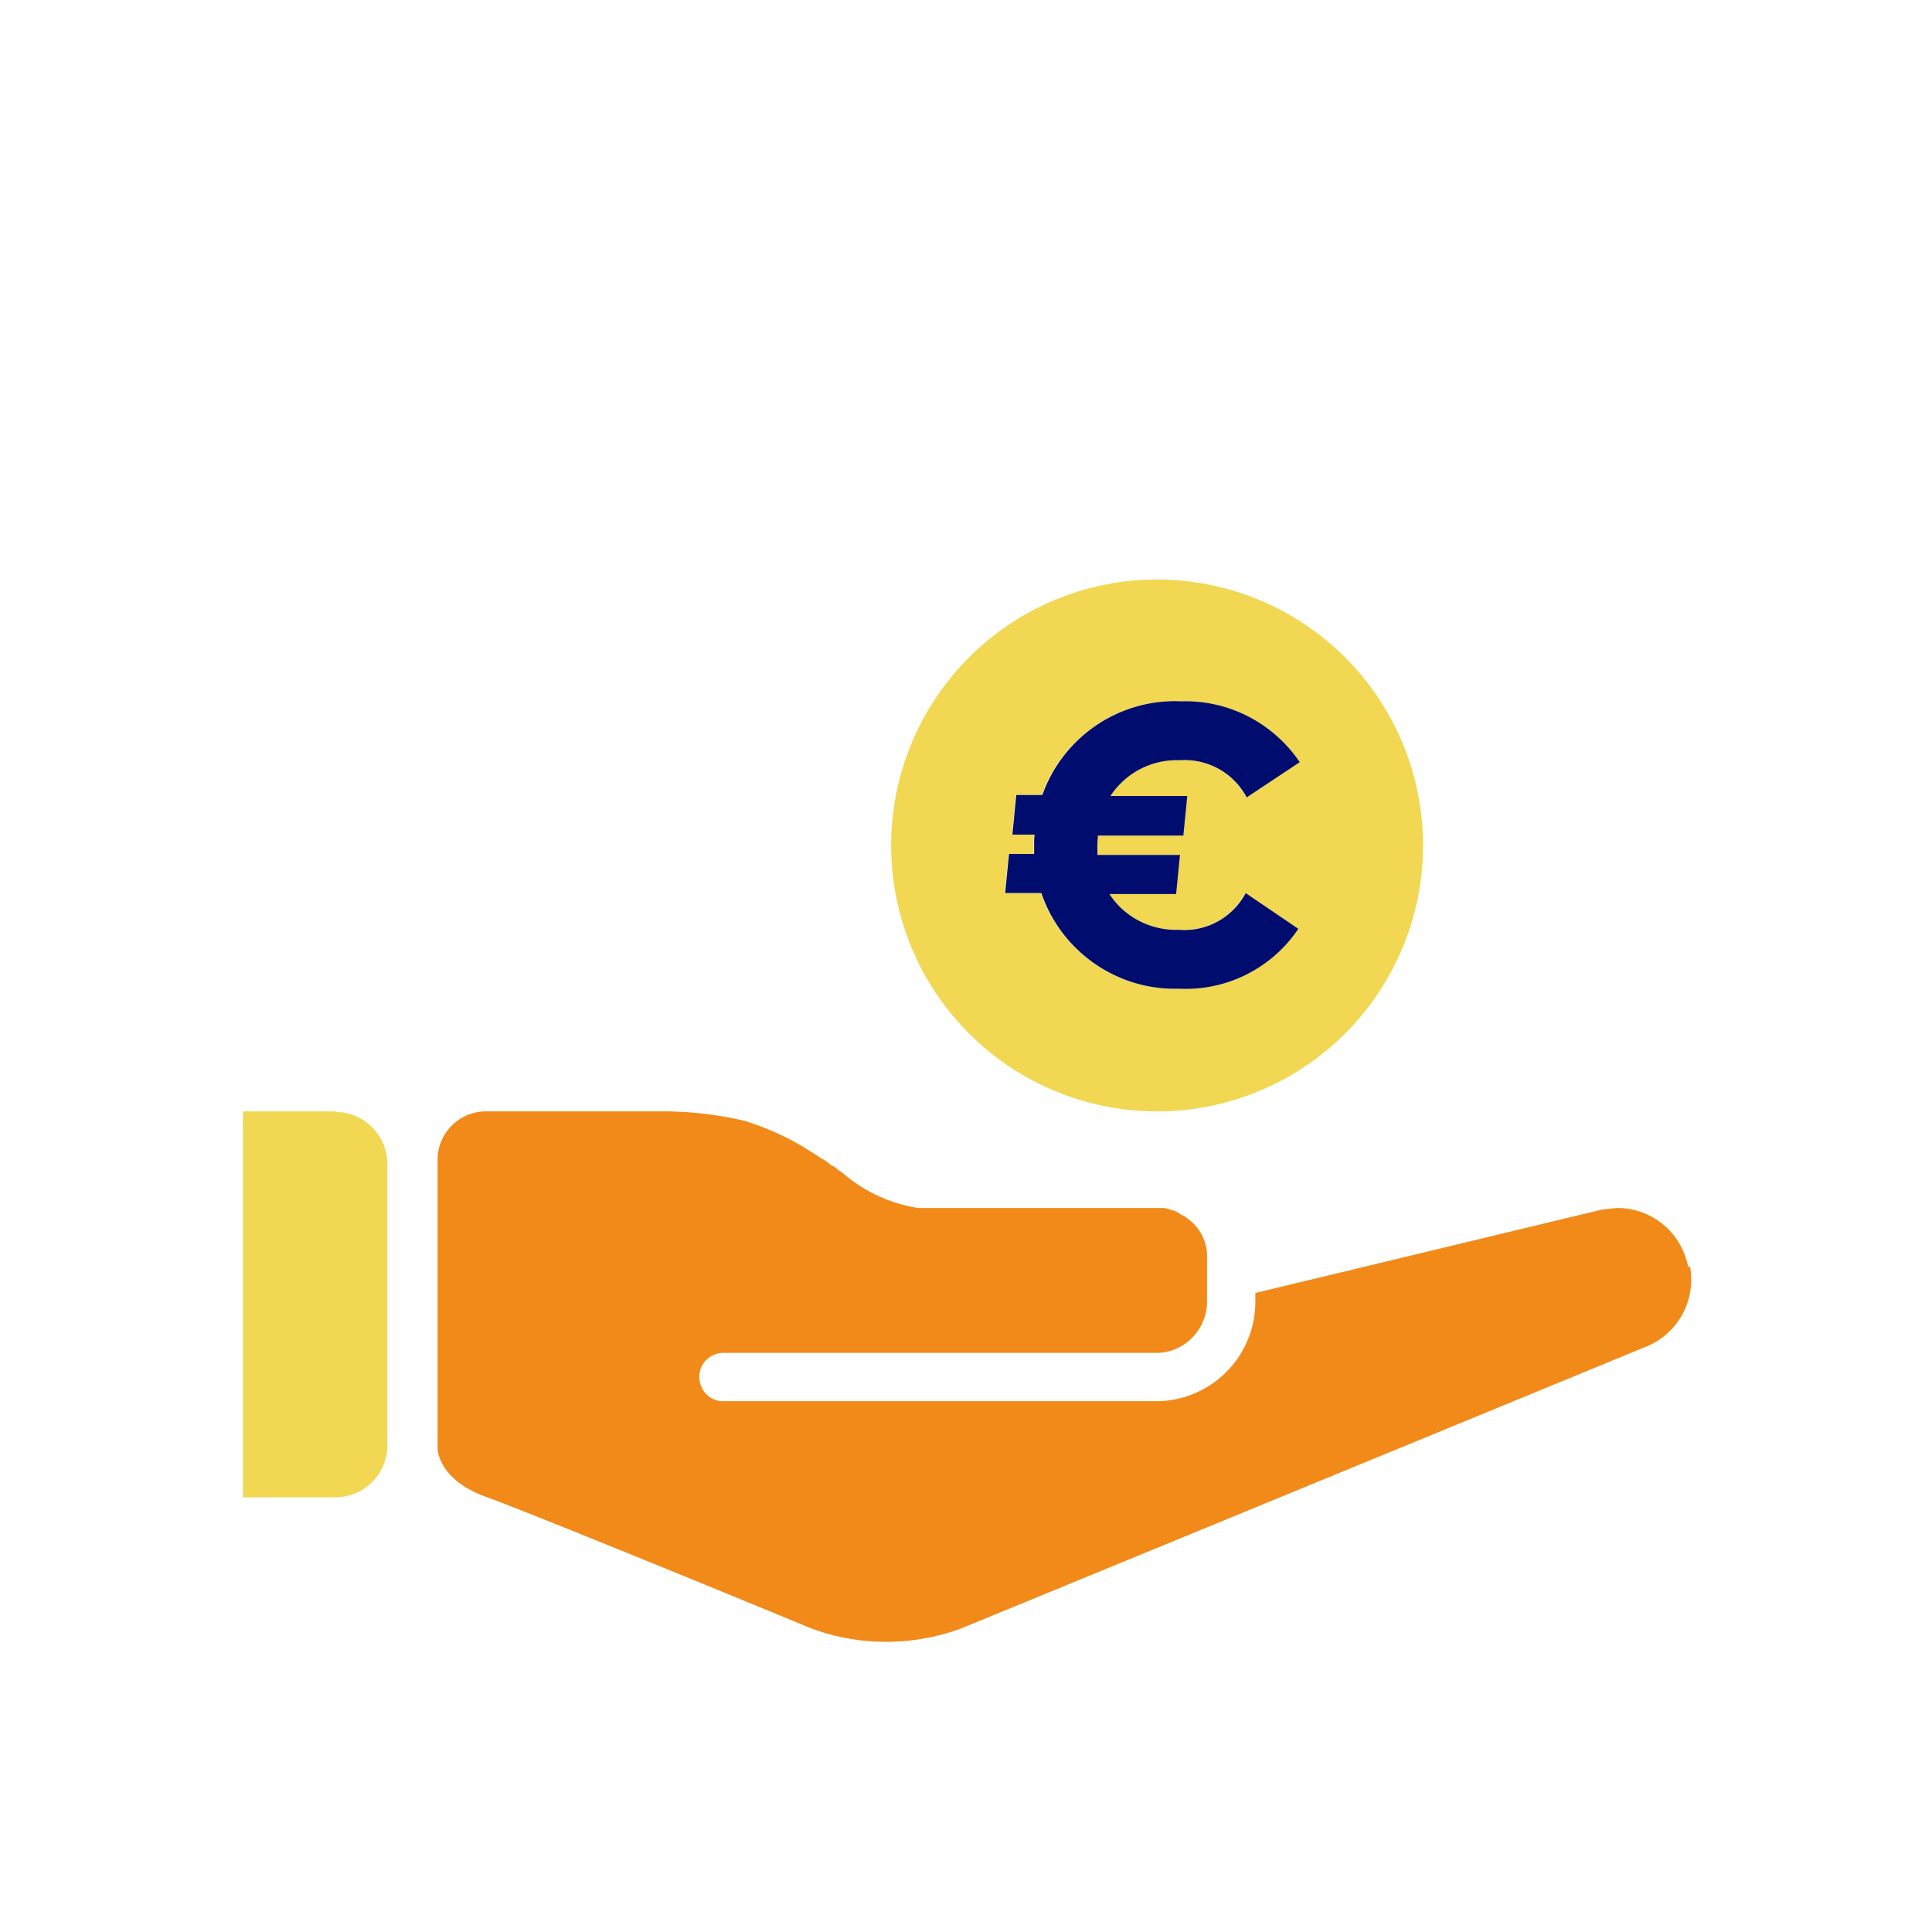
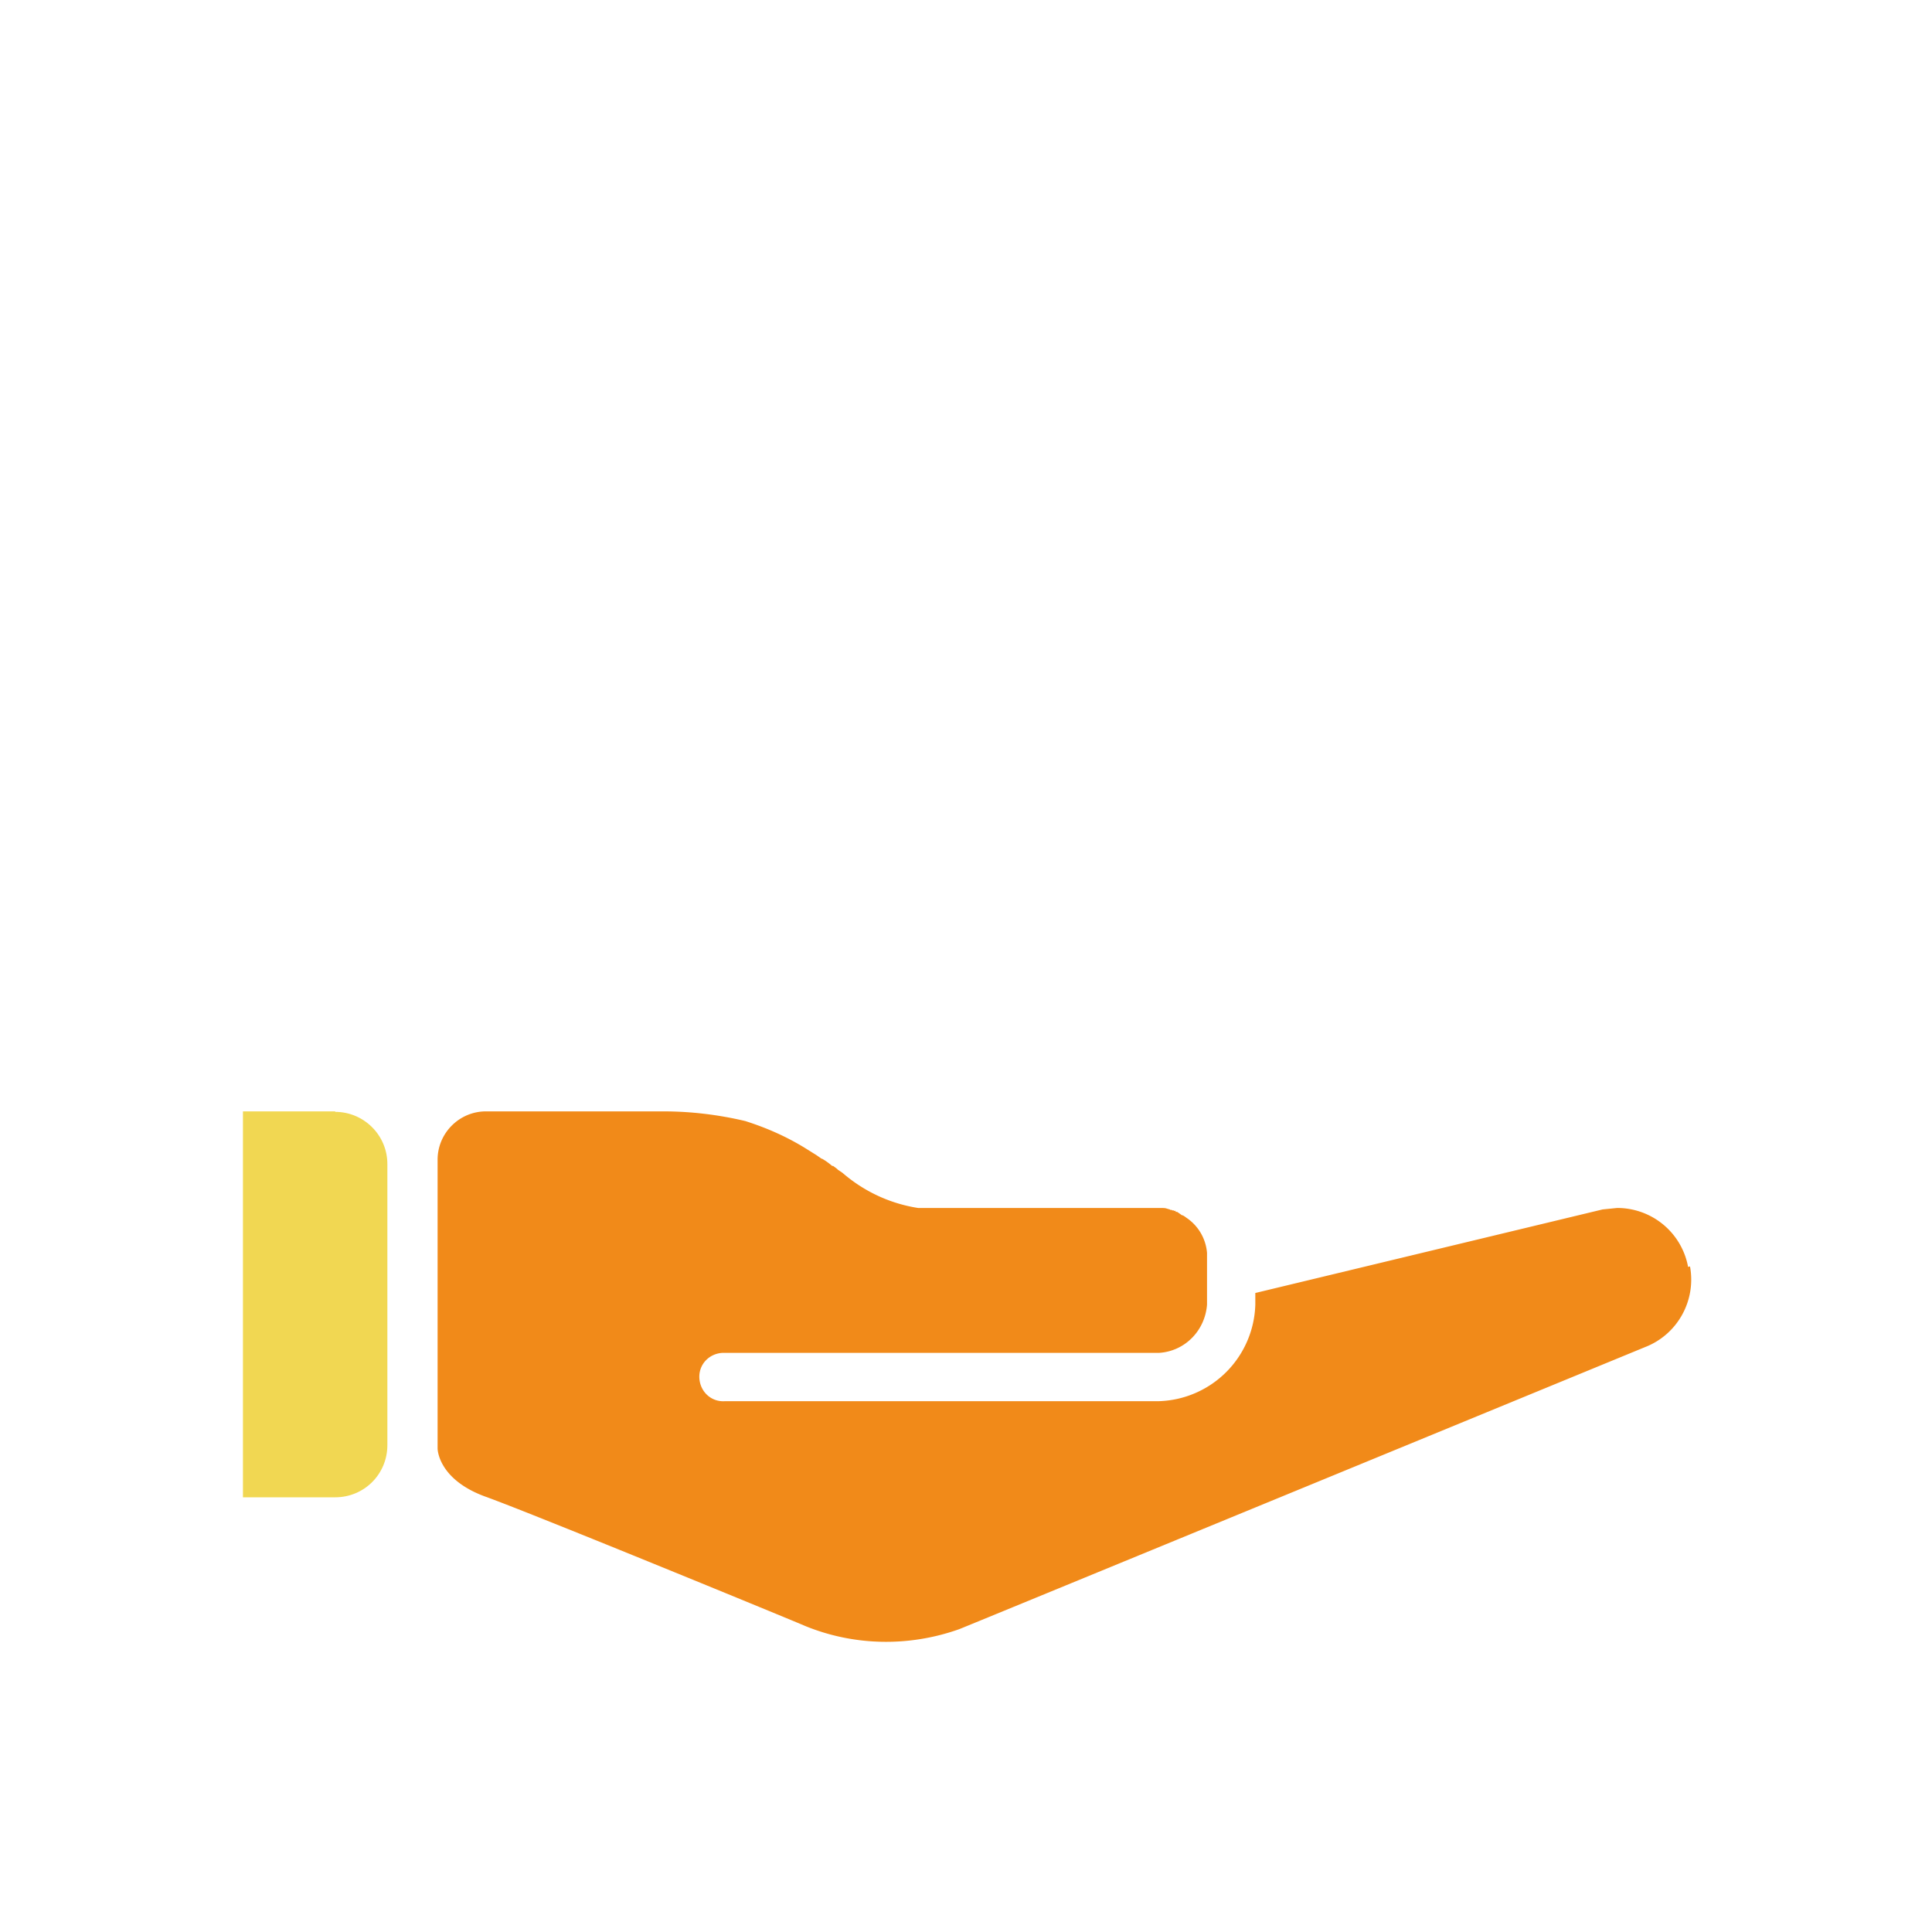
<svg xmlns="http://www.w3.org/2000/svg" data-name="Calque 1" viewBox="0 0 40 40" focusable="false" aria-hidden="true">
  <path d="M0 0h40v40H0z" fill="none" />
  <path d="M6.94 23.01H5.03V31h1.91c.6 0 1.08-.48 1.08-1.08V24.1c0-.6-.49-1.08-1.08-1.08Z" fill="#f1d752" />
  <path d="M34.95 26.23a1.49 1.49 0 0 0-1.47-1.22l-.3.03-7.19 1.73v.24a2.06 2.06 0 0 1-2 2h-8.98c-.28.02-.51-.19-.53-.47s.19-.51.47-.53h9.04c.54-.03.96-.46 1-1v-1.07a.97.97 0 0 0-.43-.73s-.05-.04-.08-.05h-.01s-.04-.03-.07-.05l-.03-.02h-.03v-.02h-.03l-.01-.01h-.03l-.01-.01h-.03l-.01-.01s-.04-.01-.07-.02-.08-.01-.12-.01h-5.02c-.58-.09-1.12-.34-1.57-.73l-.09-.06-.02-.02-.08-.06h-.02q-.105-.09-.21-.15h-.01l-.1-.07-.24-.15c-.39-.24-.8-.42-1.24-.56-.55-.13-1.12-.2-1.69-.2h-3.68c-.55 0-1 .45-1 1v5.98s0 .64 1 1 6.47 2.61 6.6 2.67c1.02.42 2.16.44 3.2.07.01 0 14.2-5.84 14.2-5.84.67-.26 1.06-.96.93-1.67Z" fill="#f18a19" />
-   <path d="M24.09 12a5.506 5.506 0 1 0-.07 11.01A5.506 5.506 0 0 0 24.09 12m.48 4.49-.08.81h-1.77c0 .06-.01.12-.01.19v.21h1.71l-.08.81h-1.38c.31.48.86.76 1.43.74.57.05 1.12-.25 1.39-.76l1.09.74c-.55.82-1.49 1.29-2.47 1.24-1.28.04-2.44-.77-2.85-1.98h-.75l.08-.81h.52v-.2c0-.07 0-.13.01-.2h-.46l.08-.82h.54c.43-1.21 1.6-2 2.88-1.94.98-.03 1.9.45 2.45 1.26l-1.1.73c-.27-.51-.81-.81-1.39-.77a1.64 1.64 0 0 0-1.43.74h1.59Z" fill="#f1d752" />
-   <path d="m24.58 16.49-.08.81h-1.77c0 .06-.01.12-.01.19v.21h1.71l-.08.81h-1.38c.31.48.86.76 1.43.74.57.05 1.12-.25 1.39-.76l1.09.74c-.55.82-1.49 1.29-2.47 1.24-1.28.04-2.44-.77-2.85-1.98h-.75l.08-.81h.52v-.2c0-.07 0-.13.01-.2h-.46l.08-.82h.54c.43-1.21 1.6-2 2.88-1.94.98-.03 1.9.45 2.45 1.26l-1.1.73c-.27-.51-.81-.81-1.39-.77a1.64 1.64 0 0 0-1.43.74h1.59Z" fill="#000d6e" />
</svg>